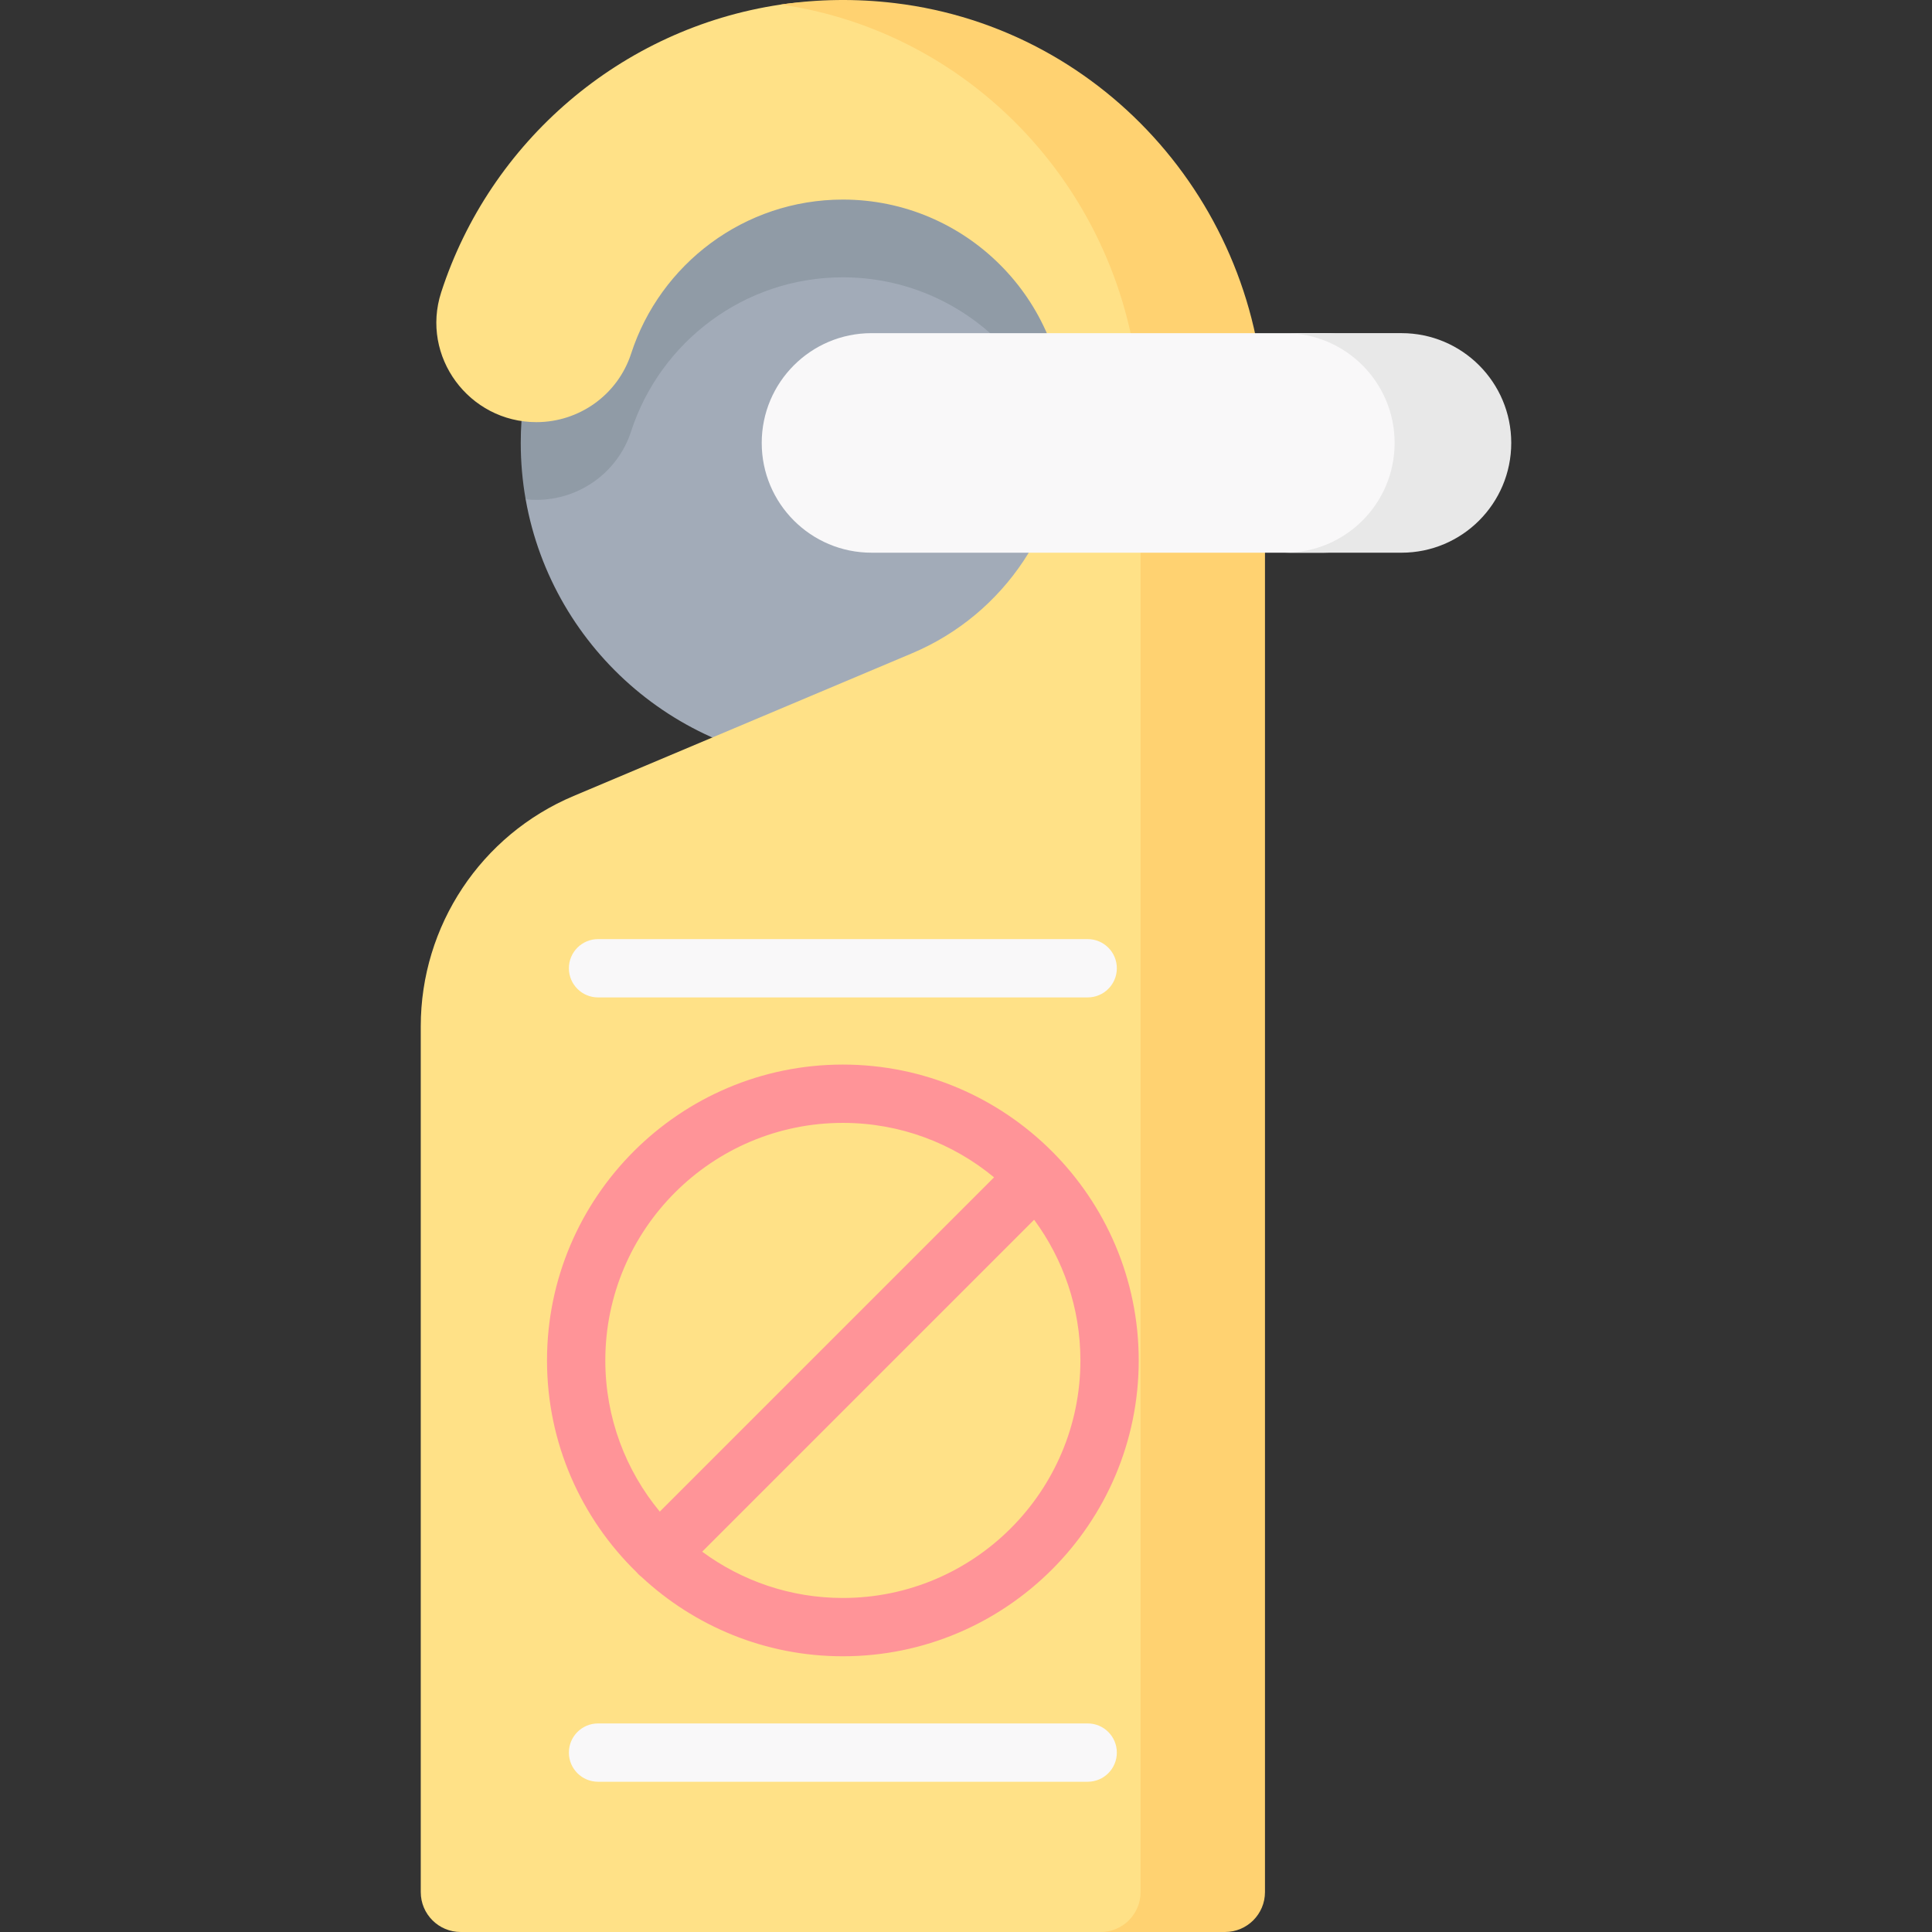
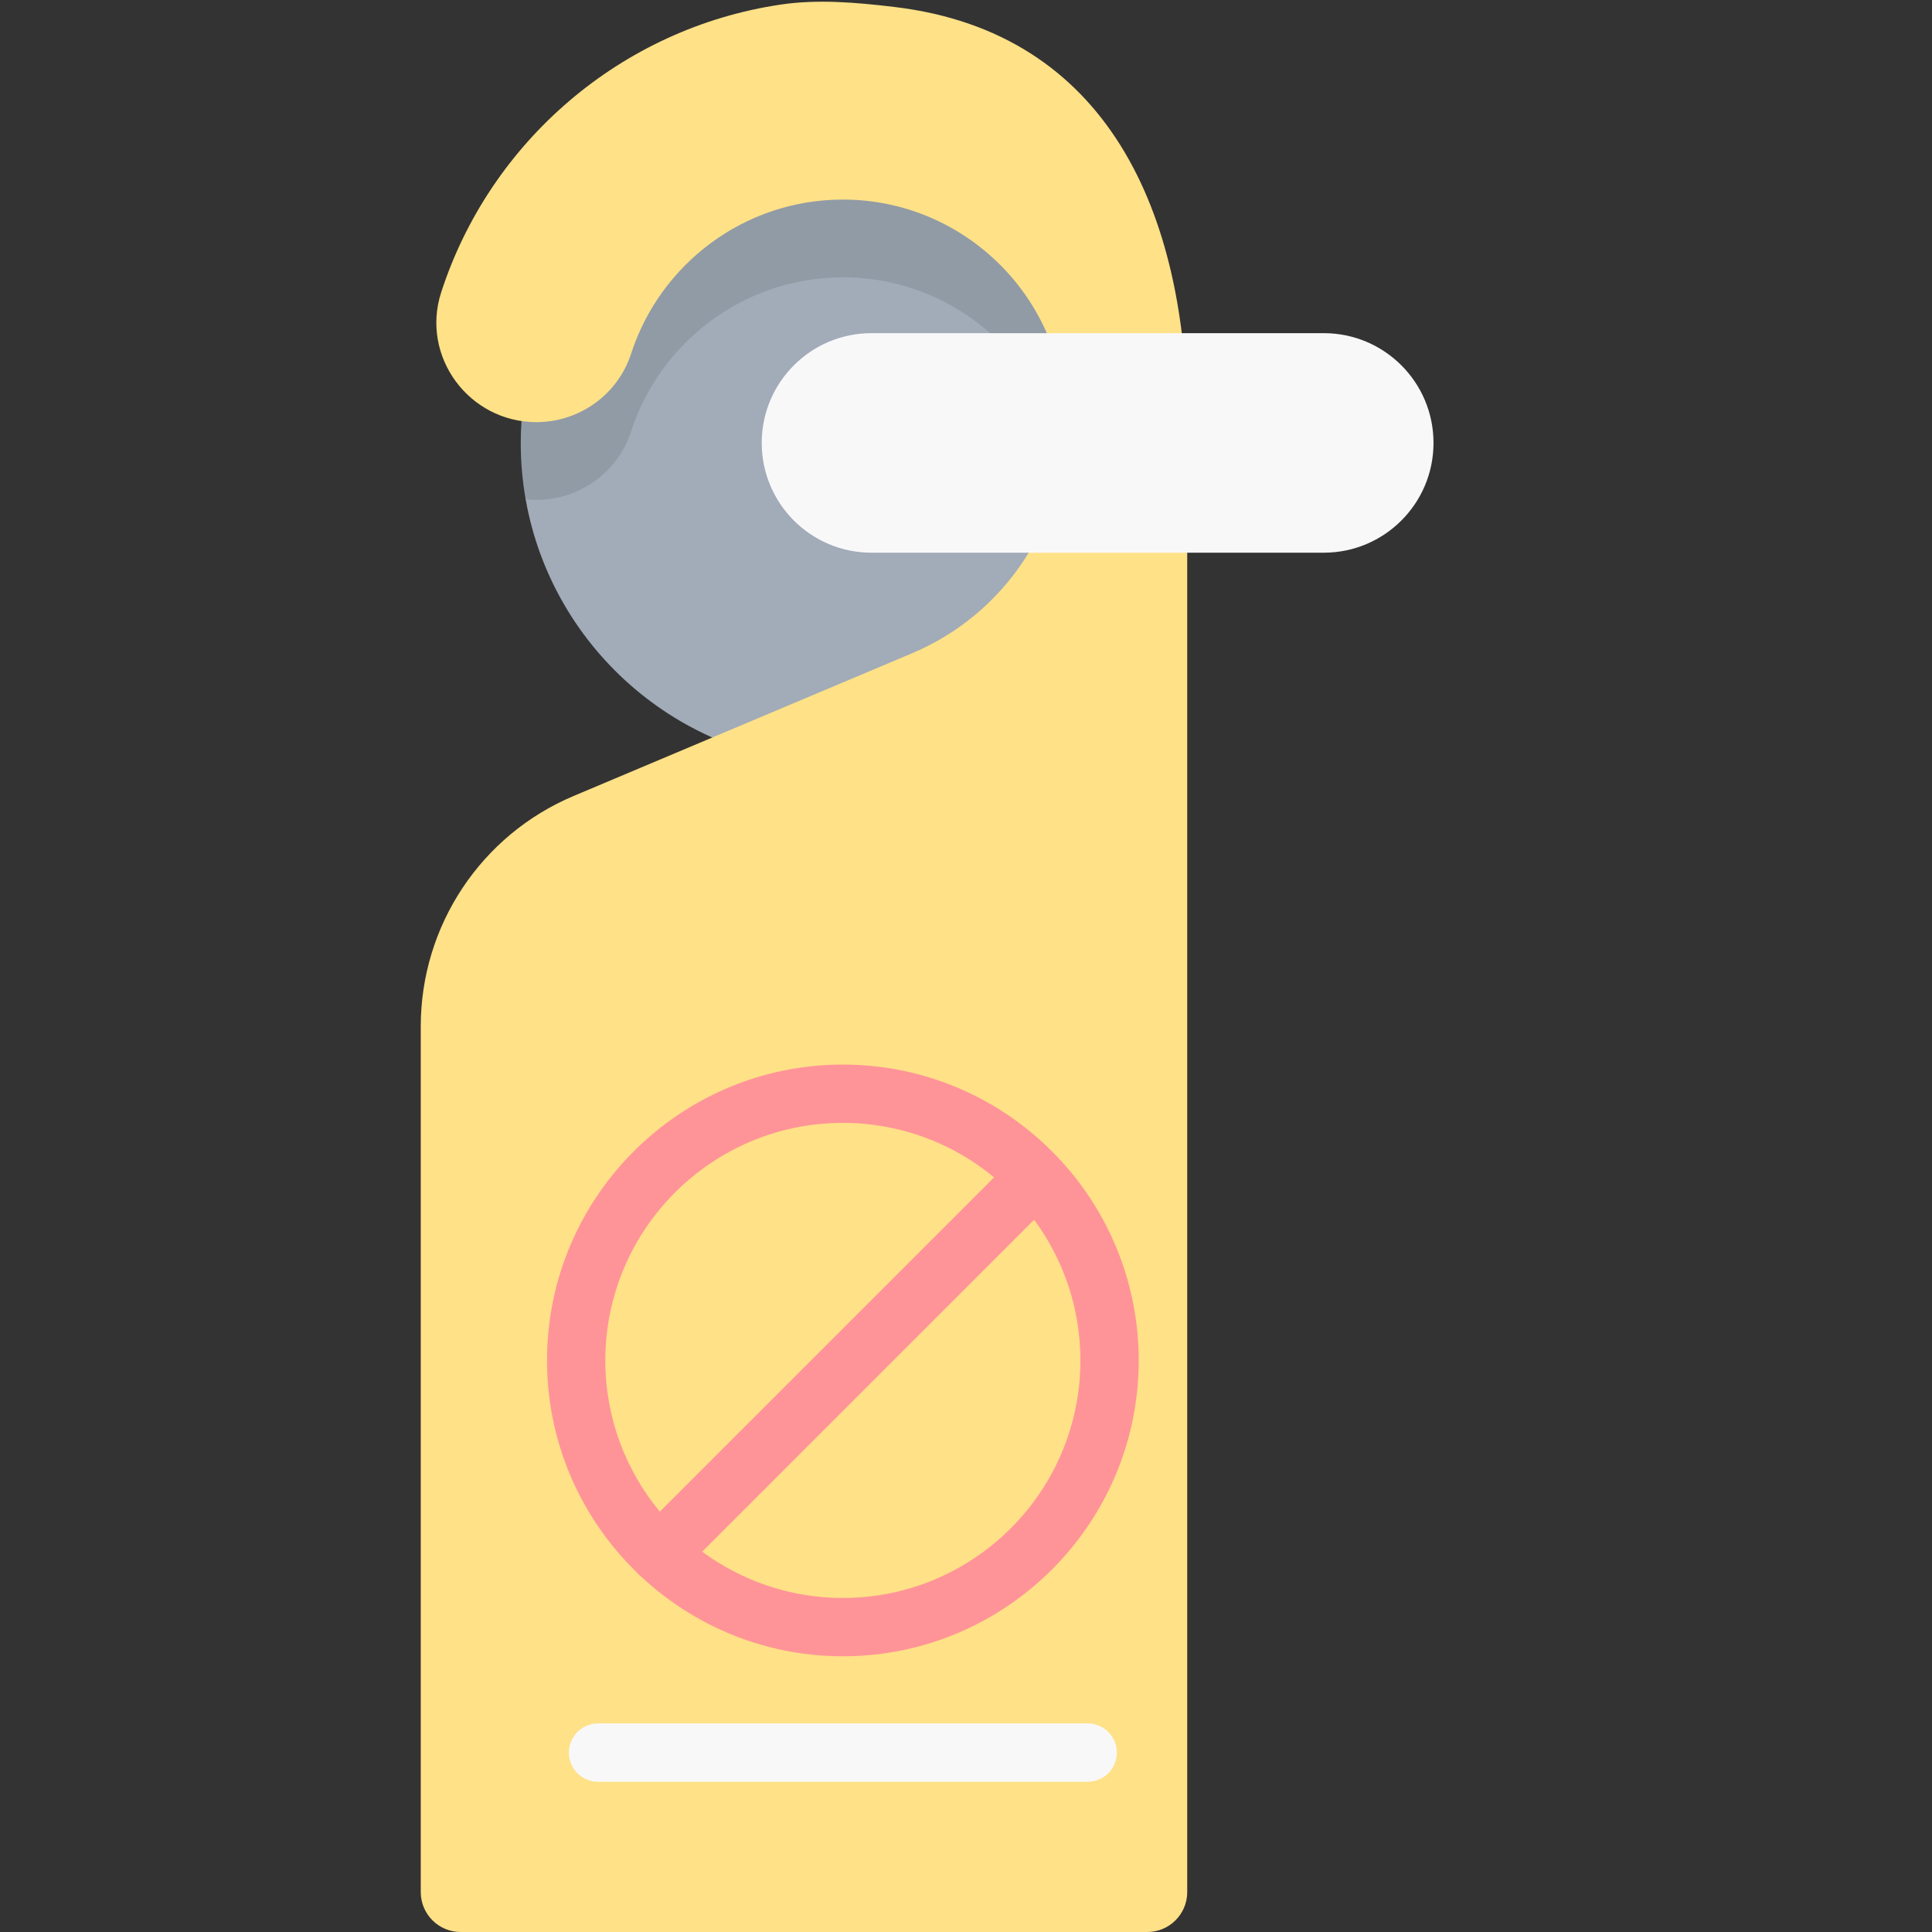
<svg xmlns="http://www.w3.org/2000/svg" id="Capa_1" enable-background="new 0 0 496.999 496.999" height="512" viewBox="0 0 496.999 496.999" width="512">
  <rect x="0" y="0" width="496.999" height="496.999" fill="#333333" stroke="none" />
  <g>
    <path d="m299.689 113.941c0 45.766-37.1 82.866-82.866 82.866-40.767 0-74.658-29.439-81.575-68.217-.848-4.755 8.709-9.65 8.709-14.649 0-45.766 27.1-82.866 72.866-82.866 45.765-.001 82.866 37.1 82.866 82.866z" fill="#a2abb8" />
    <path d="m274.071 108.589c0 3.49-.28 6.93-.83 10.3-2.03-11.91-7.76-22.57-15.96-30.76-10.36-10.37-24.68-16.79-40.46-16.79-25.41 0-47.01 16.65-54.47 39.62-3.41 10.54-13.29 17.63-24.37 17.63-.94 0-1.86-.05-2.76-.15-.83-4.71-1.26-9.55-1.26-14.5 0-1.9.06-3.78.19-5.64 1.25.19 4.563-12.482 5.873-12.482 11.08 0 13.91-9.999 17.32-20.539 7.46-22.97 34.687-36.714 60.097-36.714 15.78 0 39.237 14.167 49.597 24.537 10.371 10.359 7.033 29.698 7.033 45.488z" fill="#909ba6" />
    <path d="m305.407 109.387v377.344c0 5.671-4.597 10.268-10.268 10.268h-176.633c-5.671 0-10.268-4.597-10.268-10.268v-222.721c0-25.859 15.491-49.202 39.319-59.248l87.046-36.701c23.916-10.083 39.464-33.512 39.464-59.467 0-31.574-25.68-57.255-57.244-57.255-25.415 0-47.016 16.65-54.467 39.621-3.419 10.54-13.294 17.634-24.374 17.634-17.347 0-29.836-16.892-24.49-33.395 12.525-38.665 46.189-67.905 87.295-74.018 9.486-1.411 19.368-.59 29.479.632 54.532 6.586 75.141 52.645 75.141 107.574z" fill="#ffe187" />
-     <path d="m325.411 109.389v377.34c0 5.67-4.6 10.27-10.27 10.27h-32c5.67 0 10.27-4.6 10.27-10.27v-377.34c0-54.04-39.3-100.46-92.5-108.22 9.45-1.4 19.29-1.57 29.35-.36 54.54 6.59 95.15 53.65 95.15 108.58z" fill="#ffd271" />
    <path d="m216.823 273.857c-41.965 0-76.107 34.142-76.107 76.107 0 21.329 8.831 40.625 23.015 54.456.155.188.319.372.495.548.248.249.514.468.786.674 13.597 12.661 31.81 20.429 51.811 20.429 41.965 0 76.107-34.142 76.107-76.107s-34.142-76.107-76.107-76.107zm0 15c14.764 0 28.321 5.264 38.895 14.012l-85.989 85.989c-8.749-10.574-14.013-24.131-14.013-38.895 0-33.693 27.412-61.106 61.107-61.106zm0 122.214c-13.534 0-26.05-4.43-36.188-11.906l85.388-85.388c7.476 10.138 11.906 22.653 11.906 36.188.001 33.694-27.412 61.106-61.106 61.106z" fill="#ff9498" />
    <g fill="#f9f8f9">
      <path d="m279.803 458.347h-125.96c-4.142 0-7.5-3.358-7.5-7.5s3.358-7.5 7.5-7.5h125.96c4.142 0 7.5 3.358 7.5 7.5s-3.358 7.5-7.5 7.5z" />
-       <path d="m279.803 256.582h-125.96c-4.142 0-7.5-3.358-7.5-7.5s3.358-7.5 7.5-7.5h125.96c4.142 0 7.5 3.358 7.5 7.5s-3.358 7.5-7.5 7.5z" />
      <path d="m340.527 142.178h-116.339c-15.595 0-28.237-12.642-28.237-28.237 0-15.595 12.642-28.237 28.237-28.237h116.339c15.595 0 28.237 12.642 28.237 28.237 0 15.594-12.642 28.237-28.237 28.237z" />
    </g>
-     <path d="m388.761 113.939c0 7.8-3.16 14.86-8.27 19.97s-12.17 8.27-19.96 8.27h-30c7.79 0 14.85-3.16 19.96-8.27s8.27-12.17 8.27-19.97c0-15.59-12.64-28.24-28.23-28.24h30c15.59 0 28.23 12.65 28.23 28.24z" fill="#e8e8e8" />
  </g>
</svg>